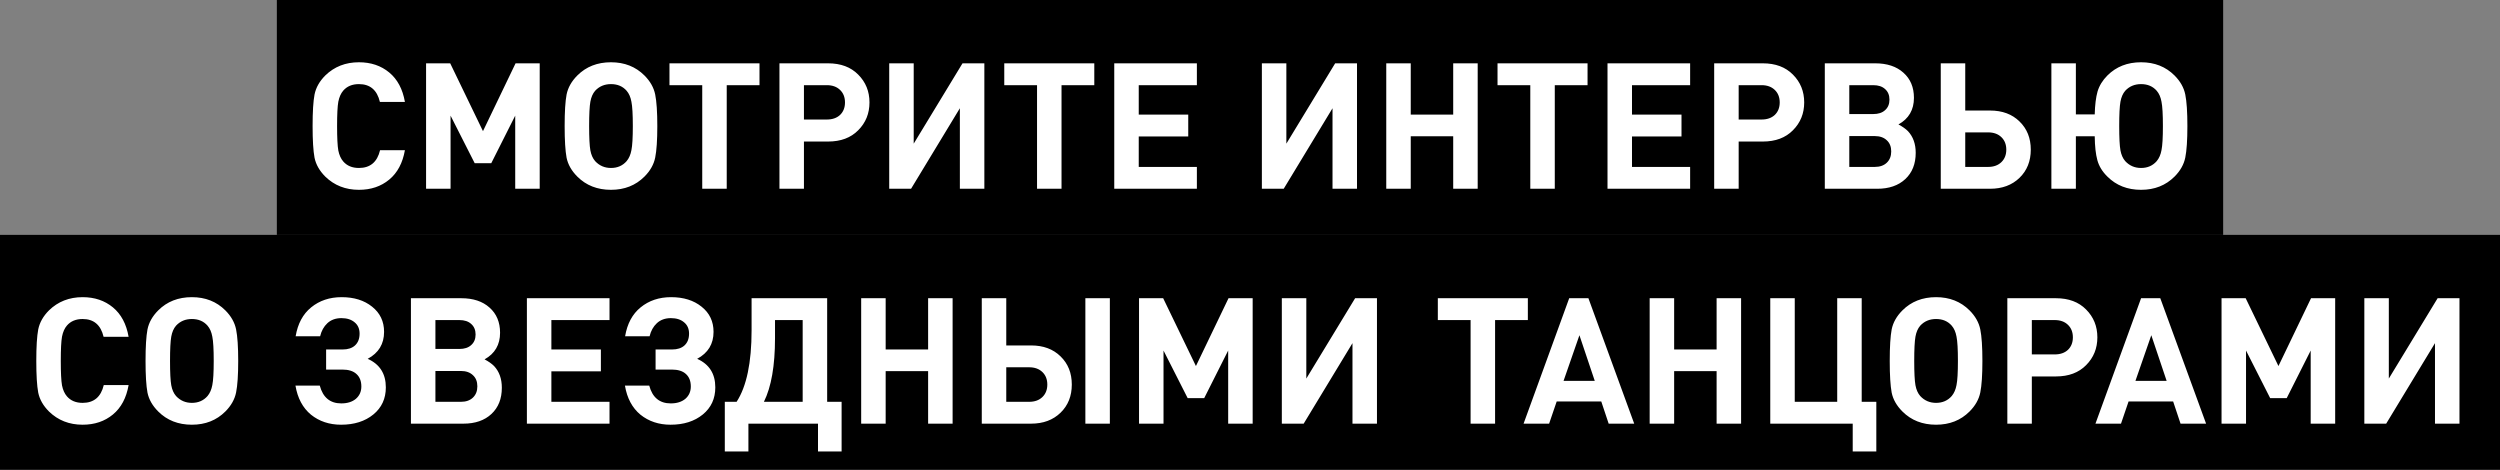
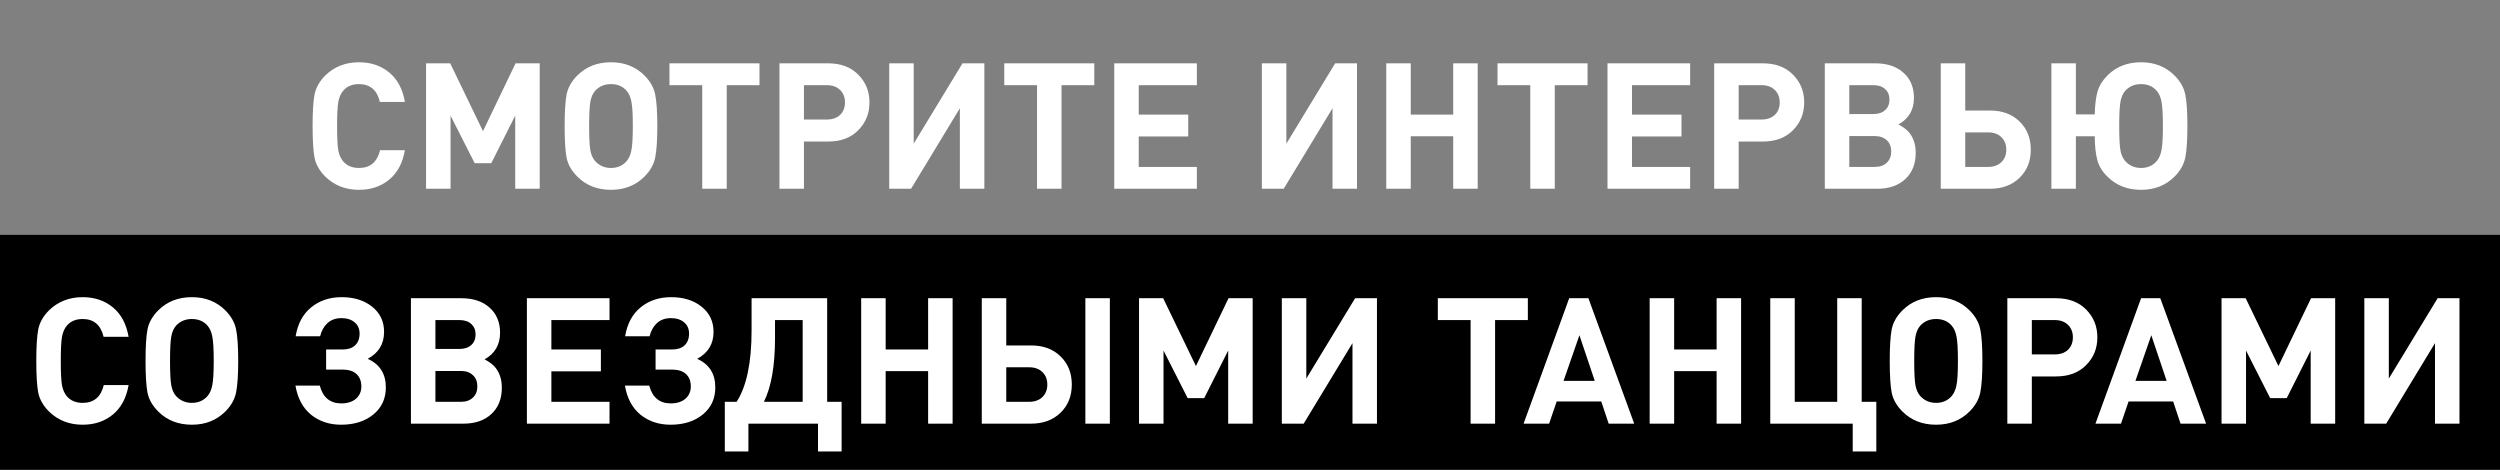
<svg xmlns="http://www.w3.org/2000/svg" width="596" height="112" viewBox="0 0 596 112" fill="none">
  <rect x="0" y="0" width="596" height="112" fill="#808080" stroke="none" />
-   <rect width="464" height="56" transform="translate(66)" fill="black" />
  <path d="M96.531 35.802C95.999 38.854 94.753 41.192 92.793 42.816C90.833 44.44 88.425 45.252 85.569 45.252C82.377 45.252 79.703 44.202 77.547 42.102C76.175 40.73 75.321 39.232 74.985 37.608C74.677 35.956 74.523 33.436 74.523 30.048C74.523 26.66 74.677 24.154 74.985 22.53C75.321 20.878 76.175 19.366 77.547 17.994C79.703 15.894 82.377 14.844 85.569 14.844C88.425 14.844 90.833 15.656 92.793 17.28C94.753 18.904 95.999 21.242 96.531 24.294H90.567C89.895 21.466 88.229 20.052 85.569 20.052C83.973 20.052 82.727 20.57 81.831 21.606C81.271 22.25 80.879 23.132 80.655 24.252C80.459 25.344 80.361 27.276 80.361 30.048C80.361 32.82 80.459 34.766 80.655 35.886C80.879 36.978 81.271 37.846 81.831 38.49C82.727 39.526 83.973 40.044 85.569 40.044C88.257 40.044 89.937 38.63 90.609 35.802H96.531ZM128.666 45H122.828V27.57L117.116 38.91H113.168L107.414 27.57V45H101.576V15.096H107.33L115.142 31.266L122.912 15.096H128.666V45ZM156.199 22.53C156.535 24.182 156.703 26.688 156.703 30.048C156.703 33.408 156.535 35.914 156.199 37.566C155.863 39.218 155.009 40.73 153.637 42.102C151.537 44.202 148.877 45.252 145.657 45.252C142.409 45.252 139.735 44.202 137.635 42.102C136.263 40.73 135.409 39.232 135.073 37.608C134.765 35.956 134.611 33.436 134.611 30.048C134.611 26.66 134.765 24.154 135.073 22.53C135.409 20.878 136.263 19.366 137.635 17.994C139.735 15.894 142.409 14.844 145.657 14.844C148.877 14.844 151.537 15.894 153.637 17.994C155.009 19.366 155.863 20.878 156.199 22.53ZM150.865 30.048C150.865 27.276 150.753 25.344 150.529 24.252C150.333 23.16 149.955 22.292 149.395 21.648C148.471 20.584 147.225 20.052 145.657 20.052C144.117 20.052 142.857 20.584 141.877 21.648C141.317 22.292 140.939 23.16 140.743 24.252C140.547 25.344 140.449 27.276 140.449 30.048C140.449 32.82 140.547 34.752 140.743 35.844C140.939 36.908 141.317 37.762 141.877 38.406C142.885 39.498 144.145 40.044 145.657 40.044C147.197 40.044 148.443 39.498 149.395 38.406C149.955 37.734 150.333 36.866 150.529 35.802C150.753 34.71 150.865 32.792 150.865 30.048ZM181.064 20.304H173.252V45H167.414V20.304H159.602V15.096H181.064V20.304ZM204.596 17.784C206.388 19.576 207.284 21.788 207.284 24.42C207.284 27.052 206.388 29.264 204.596 31.056C202.832 32.848 200.438 33.744 197.414 33.744H191.66V45H185.822V15.096H197.414C200.438 15.096 202.832 15.992 204.596 17.784ZM200.27 27.402C201.054 26.646 201.446 25.652 201.446 24.42C201.446 23.188 201.054 22.194 200.27 21.438C199.486 20.682 198.436 20.304 197.12 20.304H191.66V28.494H197.12C198.436 28.494 199.486 28.13 200.27 27.402ZM234.67 45H228.832V25.806L217.198 45H211.99V15.096H217.828V34.248L229.462 15.096H234.67V45ZM260.88 20.304H253.068V45H247.23V20.304H239.418V15.096H260.88V20.304ZM285.336 45H265.638V15.096H285.336V20.304H271.476V27.318H283.278V32.526H271.476V39.792H285.336V45ZM323.51 45H317.672V25.806L306.038 45H300.83V15.096H306.668V34.248L318.302 15.096H323.51V45ZM352.282 45H346.444V32.484H336.322V45H330.484V15.096H336.322V27.318H346.444V15.096H352.282V45ZM378.472 20.304H370.66V45H364.822V20.304H357.01V15.096H378.472V20.304ZM402.928 45H383.23V15.096H402.928V20.304H389.068V27.318H400.87V32.526H389.068V39.792H402.928V45ZM427.434 17.784C429.226 19.576 430.122 21.788 430.122 24.42C430.122 27.052 429.226 29.264 427.434 31.056C425.67 32.848 423.276 33.744 420.252 33.744H414.498V45H408.66V15.096H420.252C423.276 15.096 425.67 15.992 427.434 17.784ZM423.108 27.402C423.892 26.646 424.284 25.652 424.284 24.42C424.284 23.188 423.892 22.194 423.108 21.438C422.324 20.682 421.274 20.304 419.958 20.304H414.498V28.494H419.958C421.274 28.494 422.324 28.13 423.108 27.402ZM452.589 29.67C453.541 30.174 454.297 30.706 454.857 31.266C456.089 32.582 456.705 34.304 456.705 36.432C456.705 39.064 455.879 41.15 454.227 42.69C452.575 44.23 450.349 45 447.549 45H435.033V15.096H447.045C449.873 15.096 452.113 15.838 453.765 17.322C455.445 18.806 456.285 20.808 456.285 23.328C456.285 26.184 455.053 28.298 452.589 29.67ZM440.871 27.192H446.583C447.787 27.192 448.725 26.884 449.397 26.268C450.097 25.652 450.447 24.812 450.447 23.748C450.447 22.684 450.097 21.844 449.397 21.228C448.725 20.612 447.787 20.304 446.583 20.304H440.871V27.192ZM440.871 39.792H446.961C448.165 39.792 449.117 39.456 449.817 38.784C450.517 38.112 450.867 37.216 450.867 36.096C450.867 34.976 450.517 34.094 449.817 33.45C449.117 32.778 448.165 32.442 446.961 32.442H440.871V39.792ZM481.451 28.956C483.243 30.692 484.139 32.932 484.139 35.676C484.139 38.42 483.243 40.66 481.451 42.396C479.659 44.132 477.321 45 474.437 45H462.677V15.096H468.515V26.352H474.437C477.349 26.352 479.687 27.22 481.451 28.956ZM477.125 38.658C477.909 37.902 478.301 36.908 478.301 35.676C478.301 34.444 477.909 33.45 477.125 32.694C476.341 31.938 475.291 31.56 473.975 31.56H468.515V39.792H473.975C475.291 39.792 476.341 39.414 477.125 38.658ZM520.97 22.53C521.306 24.182 521.474 26.688 521.474 30.048C521.474 33.408 521.306 35.914 520.97 37.566C520.634 39.218 519.78 40.73 518.408 42.102C516.308 44.202 513.648 45.252 510.428 45.252C507.18 45.252 504.506 44.202 502.406 42.102C501.202 40.926 500.404 39.624 500.012 38.196C499.62 36.768 499.41 34.864 499.382 32.484H494.888V45H489.05V15.096H494.888V27.276H499.382C499.438 25.036 499.662 23.216 500.054 21.816C500.474 20.416 501.258 19.142 502.406 17.994C504.506 15.894 507.18 14.844 510.428 14.844C513.648 14.844 516.308 15.894 518.408 17.994C519.78 19.366 520.634 20.878 520.97 22.53ZM515.636 30.048C515.636 27.276 515.524 25.344 515.3 24.252C515.104 23.16 514.726 22.292 514.166 21.648C513.242 20.584 511.996 20.052 510.428 20.052C508.888 20.052 507.628 20.584 506.648 21.648C506.088 22.292 505.71 23.16 505.514 24.252C505.318 25.344 505.22 27.276 505.22 30.048C505.22 32.82 505.318 34.752 505.514 35.844C505.71 36.908 506.088 37.762 506.648 38.406C507.656 39.498 508.916 40.044 510.428 40.044C511.968 40.044 513.214 39.498 514.166 38.406C514.726 37.734 515.104 36.866 515.3 35.802C515.524 34.71 515.636 32.792 515.636 30.048Z" fill="white" />
  <rect width="596" height="56" transform="translate(0 56)" fill="black" />
  <path d="M30.66 91.802C30.128 94.854 28.882 97.192 26.922 98.816C24.962 100.44 22.554 101.252 19.698 101.252C16.506 101.252 13.832 100.202 11.676 98.102C10.304 96.73 9.45 95.232 9.114 93.608C8.806 91.956 8.652 89.436 8.652 86.048C8.652 82.66 8.806 80.154 9.114 78.53C9.45 76.878 10.304 75.366 11.676 73.994C13.832 71.894 16.506 70.844 19.698 70.844C22.554 70.844 24.962 71.656 26.922 73.28C28.882 74.904 30.128 77.242 30.66 80.294H24.696C24.024 77.466 22.358 76.052 19.698 76.052C18.102 76.052 16.856 76.57 15.96 77.606C15.4 78.25 15.008 79.132 14.784 80.252C14.588 81.344 14.49 83.276 14.49 86.048C14.49 88.82 14.588 90.766 14.784 91.886C15.008 92.978 15.4 93.846 15.96 94.49C16.856 95.526 18.102 96.044 19.698 96.044C22.386 96.044 24.066 94.63 24.738 91.802H30.66ZM56.285 78.53C56.621 80.182 56.789 82.688 56.789 86.048C56.789 89.408 56.621 91.914 56.285 93.566C55.949 95.218 55.095 96.73 53.723 98.102C51.623 100.202 48.963 101.252 45.743 101.252C42.495 101.252 39.821 100.202 37.721 98.102C36.349 96.73 35.495 95.232 35.159 93.608C34.851 91.956 34.697 89.436 34.697 86.048C34.697 82.66 34.851 80.154 35.159 78.53C35.495 76.878 36.349 75.366 37.721 73.994C39.821 71.894 42.495 70.844 45.743 70.844C48.963 70.844 51.623 71.894 53.723 73.994C55.095 75.366 55.949 76.878 56.285 78.53ZM50.951 86.048C50.951 83.276 50.839 81.344 50.615 80.252C50.419 79.16 50.041 78.292 49.481 77.648C48.557 76.584 47.311 76.052 45.743 76.052C44.203 76.052 42.943 76.584 41.963 77.648C41.403 78.292 41.025 79.16 40.829 80.252C40.633 81.344 40.535 83.276 40.535 86.048C40.535 88.82 40.633 90.752 40.829 91.844C41.025 92.908 41.403 93.762 41.963 94.406C42.971 95.498 44.231 96.044 45.743 96.044C47.283 96.044 48.529 95.498 49.481 94.406C50.041 93.734 50.419 92.866 50.615 91.802C50.839 90.71 50.951 88.792 50.951 86.048ZM81.316 101.252C78.516 101.252 76.122 100.454 74.134 98.858C72.174 97.234 70.942 94.924 70.438 91.928H76.234C76.99 94.756 78.698 96.17 81.358 96.17C82.814 96.17 83.976 95.806 84.844 95.078C85.712 94.322 86.146 93.342 86.146 92.138C86.146 90.85 85.754 89.856 84.97 89.156C84.214 88.456 83.094 88.106 81.61 88.106H77.746V83.318H81.652C82.94 83.318 83.934 82.996 84.634 82.352C85.362 81.68 85.726 80.742 85.726 79.538C85.726 78.39 85.334 77.494 84.55 76.85C83.766 76.178 82.716 75.842 81.4 75.842C80.028 75.842 78.908 76.248 78.04 77.06C77.2 77.844 76.626 78.88 76.318 80.168H70.48C70.984 77.172 72.216 74.876 74.176 73.28C76.164 71.656 78.586 70.844 81.442 70.844C84.41 70.844 86.832 71.6 88.708 73.112C90.612 74.624 91.564 76.626 91.564 79.118C91.564 82.002 90.262 84.144 87.658 85.544C90.542 86.832 91.984 89.1 91.984 92.348C91.984 95.036 90.99 97.192 89.002 98.816C87.014 100.44 84.452 101.252 81.316 101.252ZM115.522 85.67C116.474 86.174 117.23 86.706 117.79 87.266C119.022 88.582 119.638 90.304 119.638 92.432C119.638 95.064 118.812 97.15 117.16 98.69C115.508 100.23 113.282 101 110.482 101H97.966V71.096H109.978C112.806 71.096 115.046 71.838 116.698 73.322C118.378 74.806 119.218 76.808 119.218 79.328C119.218 82.184 117.986 84.298 115.522 85.67ZM103.804 83.192H109.516C110.72 83.192 111.658 82.884 112.33 82.268C113.03 81.652 113.38 80.812 113.38 79.748C113.38 78.684 113.03 77.844 112.33 77.228C111.658 76.612 110.72 76.304 109.516 76.304H103.804V83.192ZM103.804 95.792H109.894C111.098 95.792 112.05 95.456 112.75 94.784C113.45 94.112 113.8 93.216 113.8 92.096C113.8 90.976 113.45 90.094 112.75 89.45C112.05 88.778 111.098 88.442 109.894 88.442H103.804V95.792ZM145.309 101H125.611V71.096H145.309V76.304H131.449V83.318H143.251V88.526H131.449V95.792H145.309V101ZM159.861 101.252C157.061 101.252 154.667 100.454 152.679 98.858C150.719 97.234 149.487 94.924 148.983 91.928H154.779C155.535 94.756 157.243 96.17 159.903 96.17C161.359 96.17 162.521 95.806 163.389 95.078C164.257 94.322 164.691 93.342 164.691 92.138C164.691 90.85 164.299 89.856 163.515 89.156C162.759 88.456 161.639 88.106 160.155 88.106H156.291V83.318H160.197C161.485 83.318 162.479 82.996 163.179 82.352C163.907 81.68 164.271 80.742 164.271 79.538C164.271 78.39 163.879 77.494 163.095 76.85C162.311 76.178 161.261 75.842 159.945 75.842C158.573 75.842 157.453 76.248 156.585 77.06C155.745 77.844 155.171 78.88 154.863 80.168H149.025C149.529 77.172 150.761 74.876 152.721 73.28C154.709 71.656 157.131 70.844 159.987 70.844C162.955 70.844 165.377 71.6 167.253 73.112C169.157 74.624 170.109 76.626 170.109 79.118C170.109 82.002 168.807 84.144 166.203 85.544C169.087 86.832 170.529 89.1 170.529 92.348C170.529 95.036 169.535 97.192 167.547 98.816C165.559 100.44 162.997 101.252 159.861 101.252ZM200.639 107.636H195.011V101H178.421V107.636H172.793V95.792H175.607C177.987 92.124 179.177 86.44 179.177 78.74V71.096H197.195V95.792H200.639V107.636ZM191.357 95.792V76.304H184.763V80.63C184.763 87.182 183.881 92.236 182.117 95.792H191.357ZM227.102 101H221.264V88.484H211.142V101H205.304V71.096H211.142V83.318H221.264V71.096H227.102V101ZM264.59 101H258.752V71.096H264.59V101ZM252.83 84.956C254.622 86.692 255.518 88.932 255.518 91.676C255.518 94.42 254.622 96.66 252.83 98.396C251.038 100.132 248.7 101 245.816 101H234.056V71.096H239.894V82.352H245.816C248.728 82.352 251.066 83.22 252.83 84.956ZM248.504 94.658C249.288 93.902 249.68 92.908 249.68 91.676C249.68 90.444 249.288 89.45 248.504 88.694C247.72 87.938 246.67 87.56 245.354 87.56H239.894V95.792H245.354C246.67 95.792 247.72 95.414 248.504 94.658ZM298.635 101H292.797V83.57L287.085 94.91H283.137L277.383 83.57V101H271.545V71.096H277.299L285.111 87.266L292.881 71.096H298.635V101ZM328.268 101H322.43V81.806L310.796 101H305.588V71.096H311.426V90.248L323.06 71.096H328.268V101ZM364.24 76.304H356.428V101H350.59V76.304H342.778V71.096H364.24V76.304ZM389.596 101H383.506L381.742 95.708H371.116L369.31 101H363.22L374.098 71.096H378.676L389.596 101ZM380.188 90.794L376.534 79.916L372.754 90.794H380.188ZM415.077 101H409.239V88.484H399.117V101H393.279V71.096H399.117V83.318H409.239V71.096H415.077V101ZM447.315 107.636H441.687V101H422.031V71.096H427.869V95.792H437.991V71.096H443.829V95.792H447.315V107.636ZM472.101 78.53C472.437 80.182 472.605 82.688 472.605 86.048C472.605 89.408 472.437 91.914 472.101 93.566C471.765 95.218 470.911 96.73 469.539 98.102C467.439 100.202 464.779 101.252 461.559 101.252C458.311 101.252 455.637 100.202 453.537 98.102C452.165 96.73 451.311 95.232 450.975 93.608C450.667 91.956 450.513 89.436 450.513 86.048C450.513 82.66 450.667 80.154 450.975 78.53C451.311 76.878 452.165 75.366 453.537 73.994C455.637 71.894 458.311 70.844 461.559 70.844C464.779 70.844 467.439 71.894 469.539 73.994C470.911 75.366 471.765 76.878 472.101 78.53ZM466.767 86.048C466.767 83.276 466.655 81.344 466.431 80.252C466.235 79.16 465.857 78.292 465.297 77.648C464.373 76.584 463.127 76.052 461.559 76.052C460.019 76.052 458.759 76.584 457.779 77.648C457.219 78.292 456.841 79.16 456.645 80.252C456.449 81.344 456.351 83.276 456.351 86.048C456.351 88.82 456.449 90.752 456.645 91.844C456.841 92.908 457.219 93.762 457.779 94.406C458.787 95.498 460.047 96.044 461.559 96.044C463.099 96.044 464.345 95.498 465.297 94.406C465.857 93.734 466.235 92.866 466.431 91.802C466.655 90.71 466.767 88.792 466.767 86.048ZM497.324 73.784C499.116 75.576 500.012 77.788 500.012 80.42C500.012 83.052 499.116 85.264 497.324 87.056C495.56 88.848 493.166 89.744 490.142 89.744H484.388V101H478.55V71.096H490.142C493.166 71.096 495.56 71.992 497.324 73.784ZM492.998 83.402C493.782 82.646 494.174 81.652 494.174 80.42C494.174 79.188 493.782 78.194 492.998 77.438C492.214 76.682 491.164 76.304 489.848 76.304H484.388V84.494H489.848C491.164 84.494 492.214 84.13 492.998 83.402ZM525.932 101H519.842L518.078 95.708H507.452L505.646 101H499.556L510.434 71.096H515.012L525.932 101ZM516.524 90.794L512.87 79.916L509.09 90.794H516.524ZM556.705 101H550.867V83.57L545.155 94.91H541.207L535.453 83.57V101H529.615V71.096H535.369L543.181 87.266L550.951 71.096H556.705V101ZM586.338 101H580.5V81.806L568.866 101H563.658V71.096H569.496V90.248L581.13 71.096H586.338V101Z" fill="white" />
</svg>